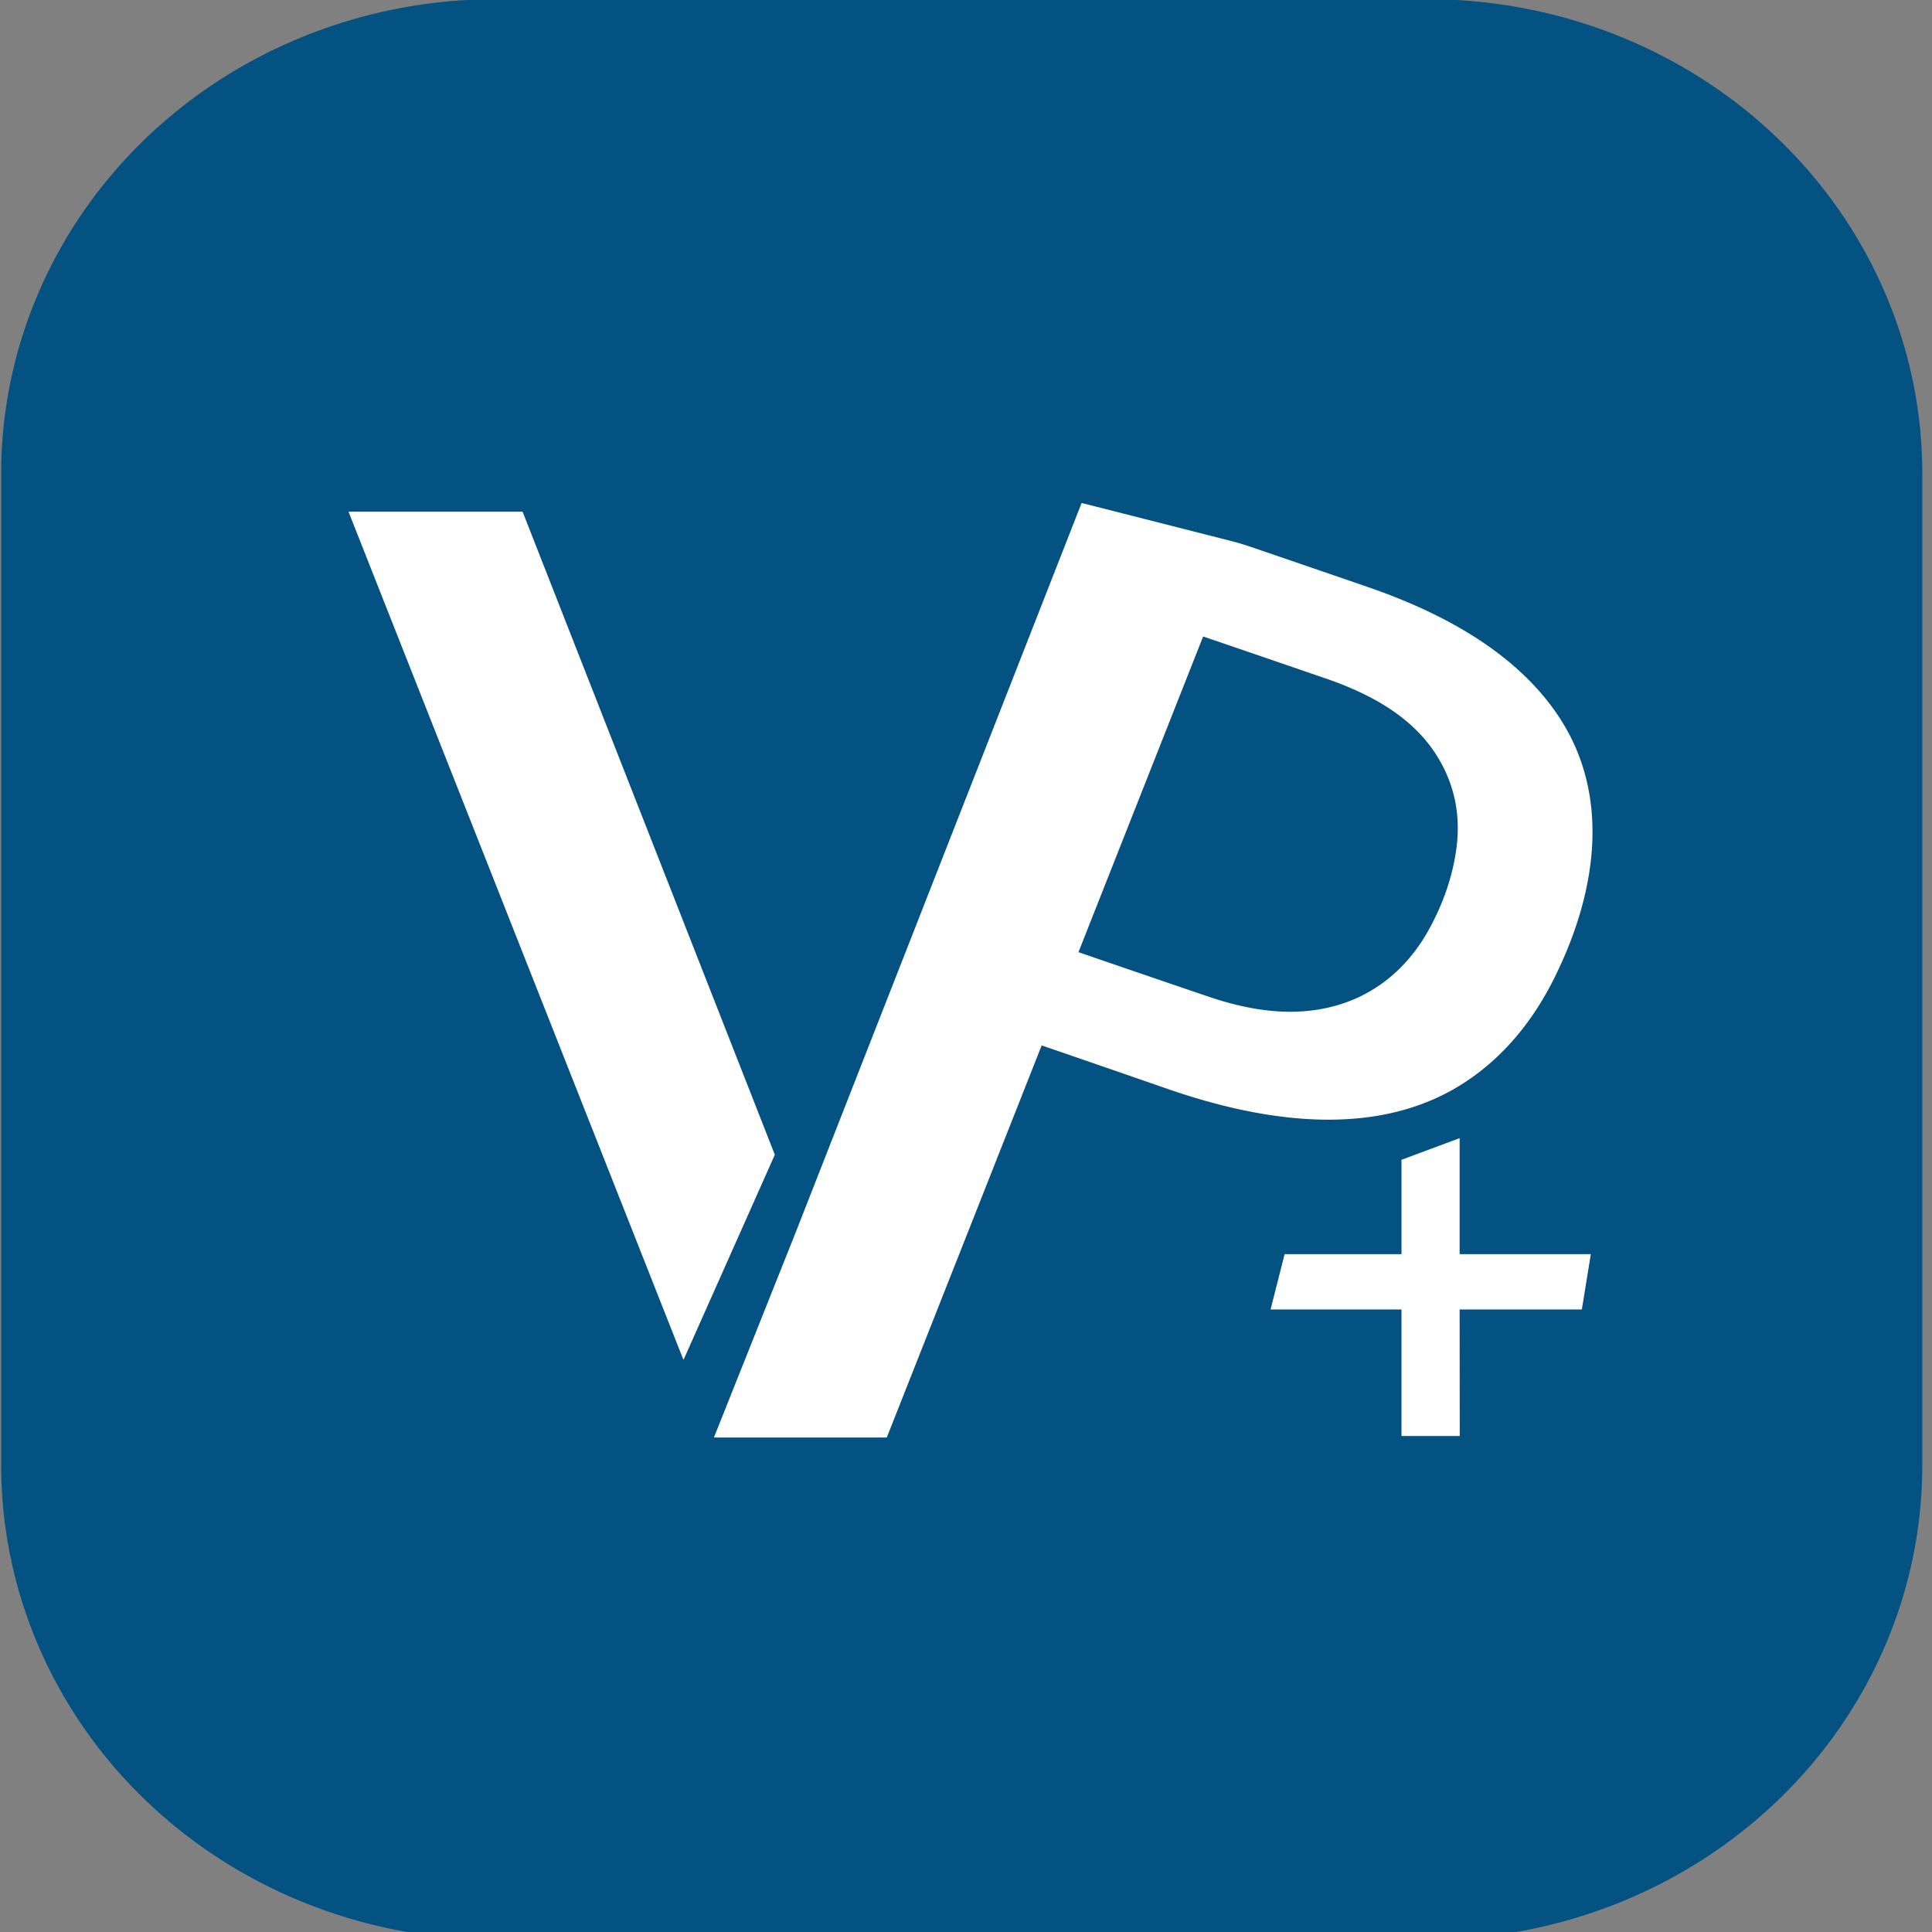
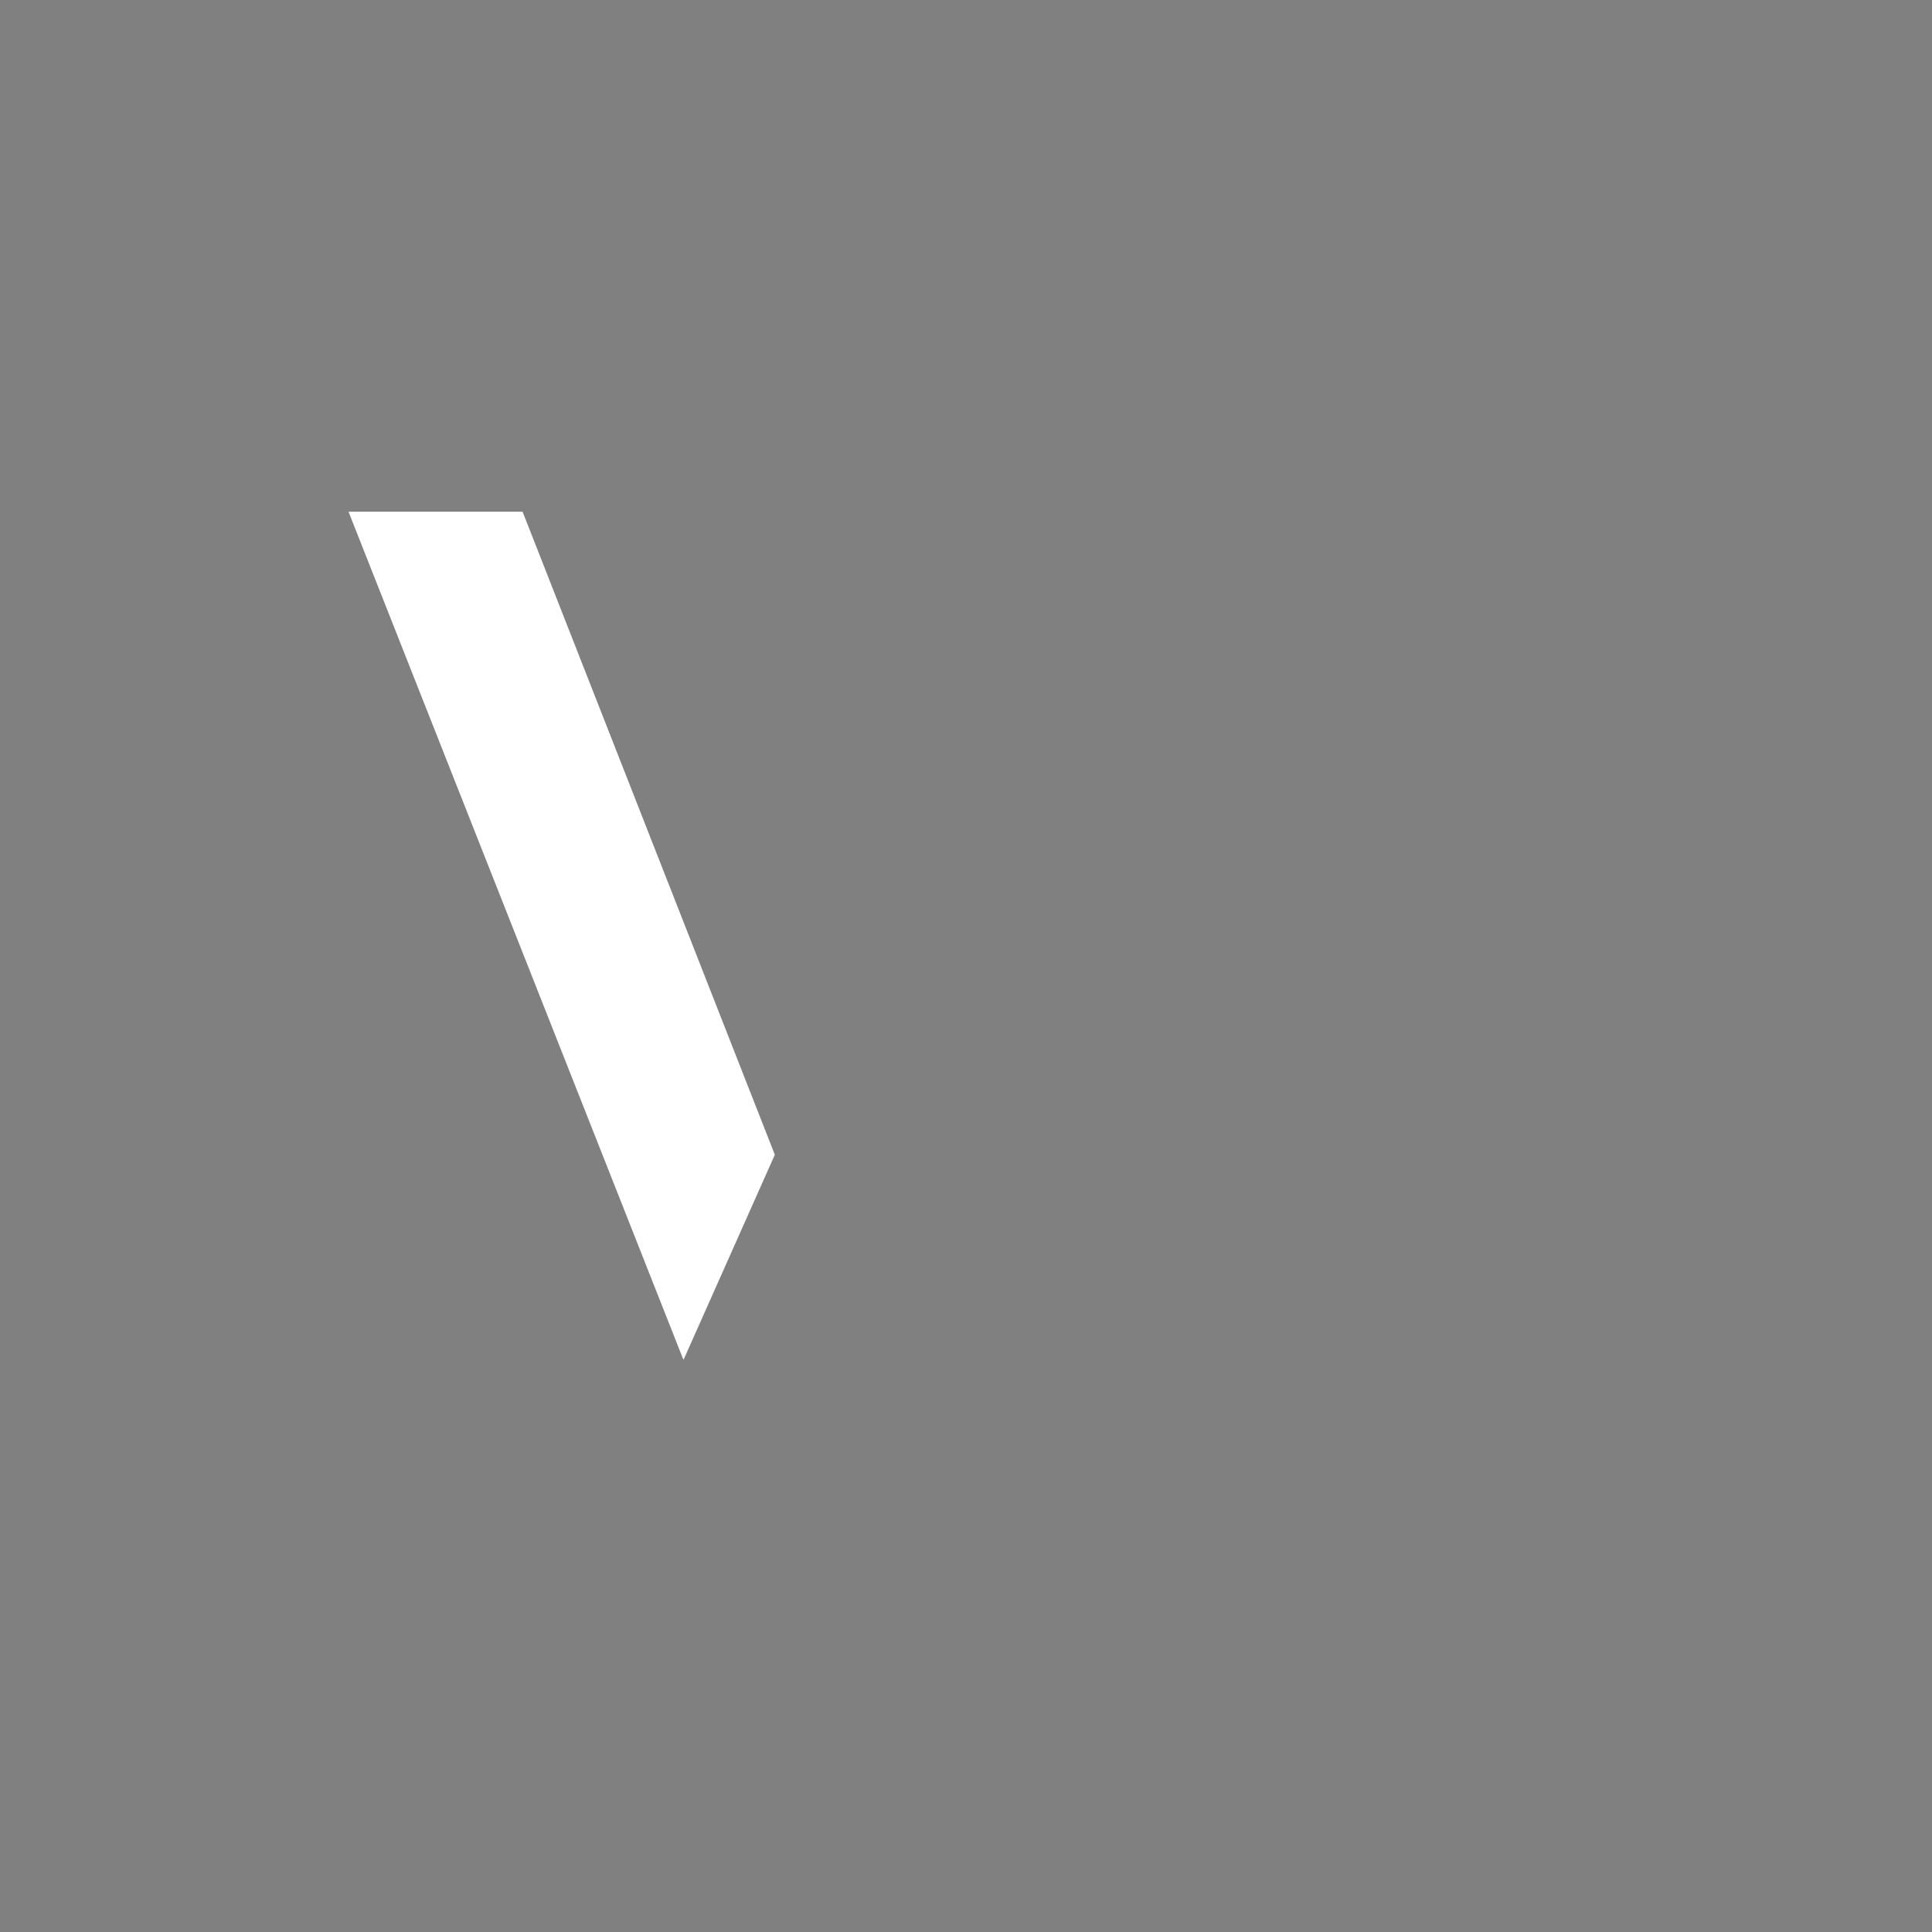
<svg xmlns="http://www.w3.org/2000/svg" xmlns:ns1="http://www.inkscape.org/namespaces/inkscape" xmlns:ns2="http://sodipodi.sourceforge.net/DTD/sodipodi-0.dtd" width="512" height="512" viewBox="0 0 135.467 135.467" version="1.1" id="svg5" ns1:version="1.3.2 (091e20e, 2023-11-25, custom)" ns2:docname="appIcon.svg" ns1:export-filename="vpp.png" ns1:export-xdpi="96" ns1:export-ydpi="96">
  <rect x="0" y="0" width="135.467" height="135.467" fill="#808080" stroke="none" />
  <ns2:namedview id="namedview7" pagecolor="#ffffff" bordercolor="#000000" borderopacity="0.25" ns1:showpageshadow="2" ns1:pageopacity="0.0" ns1:pagecheckerboard="0" ns1:deskcolor="#d1d1d1" ns1:document-units="mm" showgrid="false" ns1:zoom="0.49624486" ns1:cx="344.58796" ns1:cy="322.42148" ns1:window-width="1368" ns1:window-height="850" ns1:window-x="-6" ns1:window-y="-6" ns1:window-maximized="1" ns1:current-layer="svg5" ns1:pageshadow="2" />
  <defs id="defs2">
    <ns1:path-effect effect="fillet_chamfer" id="path-effect9" is_visible="true" lpeversion="1" nodesatellites_param="F,0,1,1,0,475.026,0,1 @ F,0,1,1,0,475.026,0,1 @ F,0,1,1,0,475.026,0,1 @ F,0,1,1,0,475.026,0,1" radius="0" unit="px" method="auto" mode="F" chamfer_steps="1" flexible="false" use_knot_distance="true" apply_no_radius="true" apply_with_radius="true" only_selected="false" hide_knots="false" />
    <ns1:path-effect effect="fillet_chamfer" id="path-effect8" is_visible="true" lpeversion="1" nodesatellites_param="" radius="0" unit="px" method="auto" mode="F" chamfer_steps="1" flexible="false" use_knot_distance="true" apply_no_radius="true" apply_with_radius="true" only_selected="false" hide_knots="false" />
    <ns1:path-effect effect="fillet_chamfer" id="path-effect7" is_visible="true" lpeversion="1" nodesatellites_param="F,0,0,1,0,0,0,1 @ F,0,0,1,0,0,0,1 @ F,0,0,1,0,0,0,1 @ F,0,0,1,0,0,0,1" radius="0" unit="px" method="auto" mode="F" chamfer_steps="1" flexible="false" use_knot_distance="true" apply_no_radius="true" apply_with_radius="true" only_selected="false" hide_knots="false" />
    <ns1:path-effect effect="fillet_chamfer" id="path-effect6" is_visible="true" lpeversion="1" nodesatellites_param="" radius="0" unit="px" method="auto" mode="F" chamfer_steps="1" flexible="false" use_knot_distance="true" apply_no_radius="true" apply_with_radius="true" only_selected="false" hide_knots="false" />
    <ns1:path-effect effect="fillet_chamfer" id="path-effect5" is_visible="true" lpeversion="1" nodesatellites_param="F,0,0,1,0,0,0,1 @ F,0,0,1,0,0,0,1 @ F,0,0,1,0,0,0,1 @ F,0,0,1,0,0,0,1" radius="0" unit="px" method="auto" mode="F" chamfer_steps="1" flexible="false" use_knot_distance="true" apply_no_radius="true" apply_with_radius="true" only_selected="false" hide_knots="false" />
  </defs>
-   <path id="rect1" transform="matrix(0.073,0,0,0.07,14.833,12.887)" d="m 272.976,-184.912 895.193,0 a 475.026,475.026 45 0 1 475.026,475.026 v 993.658 a 475.026,475.026 135 0 1 -475.026,475.026 H 272.976 A 475.026,475.026 45 0 1 -202.049,1283.772 V 290.114 A 475.026,475.026 135 0 1 272.976,-184.912 Z" style="fill:#045282;stroke-width:3.71" ns1:path-effect="#path-effect9" ns1:original-d="M -202.04932,-184.91191 H 1643.1956 V 1758.7972 H -202.04932 Z" />
  <g id="g224" transform="matrix(0.07,0,0,0.07,13.709,20.936)" style="fill:#ffffff;fill-opacity:1">
    <g transform="matrix(1.055,0,0,1.002,16.162,-115.678)" id="g54" style="fill:#ffffff;fill-opacity:1">
-       <path d="m 787.9,862.5 -146.7,391 q -0.2,0.5 -0.7,0.5 H 477.2 a 0.2,0.2 -80.3 0 1 -0.2,-0.3 l 76.3,-201.5 a 3.5,0.9 -68.1 0 0 0.2,-0.5 Q 689.7,686 825.8,320.3 q 0.2,-0.5 0.7,-0.4 70.6,18.9 141.1,37.8 9.7,2.6 19.1,6 55.3,19.9 110.5,39.9 c 70.5,25.5 142.1,65.5 182.7,131.1 50.8,82.2 32.9,181.4 -6.7,263.3 -18.8,38.8 -45,73.6 -80.3,98.8 -84,60.2 -194.2,41.8 -284.2,9.1 q -60.2,-22 -120.2,-43.7 a 0.5,0.5 0 0 0 -0.6,0.3 z m 394,-197.9 q 6.5,-53 -21.2,-96.3 c -23.5,-36.7 -62.8,-58.6 -102.7,-73 q -58,-21 -116.1,-41.9 -0.5,-0.2 -0.7,0.3 l -118,314.6 q -0.2,0.5 0.3,0.7 61,22.1 121.6,43.8 c 33.2,12 68.3,19.1 102.9,13.8 48.8,-7.4 85.5,-37.6 108,-80.9 13.1,-25.1 22.4,-52.7 25.9,-81.1 z" fill="#000000" id="path48" style="fill:#ffffff;fill-opacity:1" />
      <path d="M 447.7,1175.7 130.1,328.9 a 0.3,0.3 0 0 1 0.3,-0.4 H 295 a 0.3,0.3 0 0 1 0.3,0.2 l 239.4,642.6 a 0.3,0.3 0 0 1 -0.1,0.3 l -86.3,204.1 a 0.3,0.3 0 0 1 -0.6,0 z" fill="#000000" id="path50" style="fill:#ffffff;fill-opacity:1" />
-       <path d="m 1129.4,1126 h -123.6 a 0.3,0.3 0 0 1 -0.3,-0.4 l 13.2,-54.7 a 0.3,0.3 0 0 1 0.3,-0.2 h 110.4 a 0.3,0.3 0 0 0 0.3,-0.3 v -93.7 a 0.3,0.3 0 0 1 0.2,-0.4 l 54.6,-21.4 a 0.3,0.3 0 0 1 0.4,0.3 v 115.2 a 0.3,0.3 0 0 0 0.4,0.3 h 123.8 a 0.3,0.3 0 0 1 0.3,0.4 l -8.4,54.6 a 0.3,0.3 0 0 1 -0.3,0.3 h -115.4 a 0.3,0.3 0 0 0 -0.4,0.3 l 0.1,125.9 a 0.3,0.3 0 0 1 -0.4,0.3 H 1130 a 0.3,0.3 0 0 1 -0.3,-0.3 v -125.9 a 0.3,0.3 0 0 0 -0.3,-0.3 z" fill="#1f8f56" id="path52" style="fill:#ffffff;fill-opacity:1" />
    </g>
  </g>
</svg>